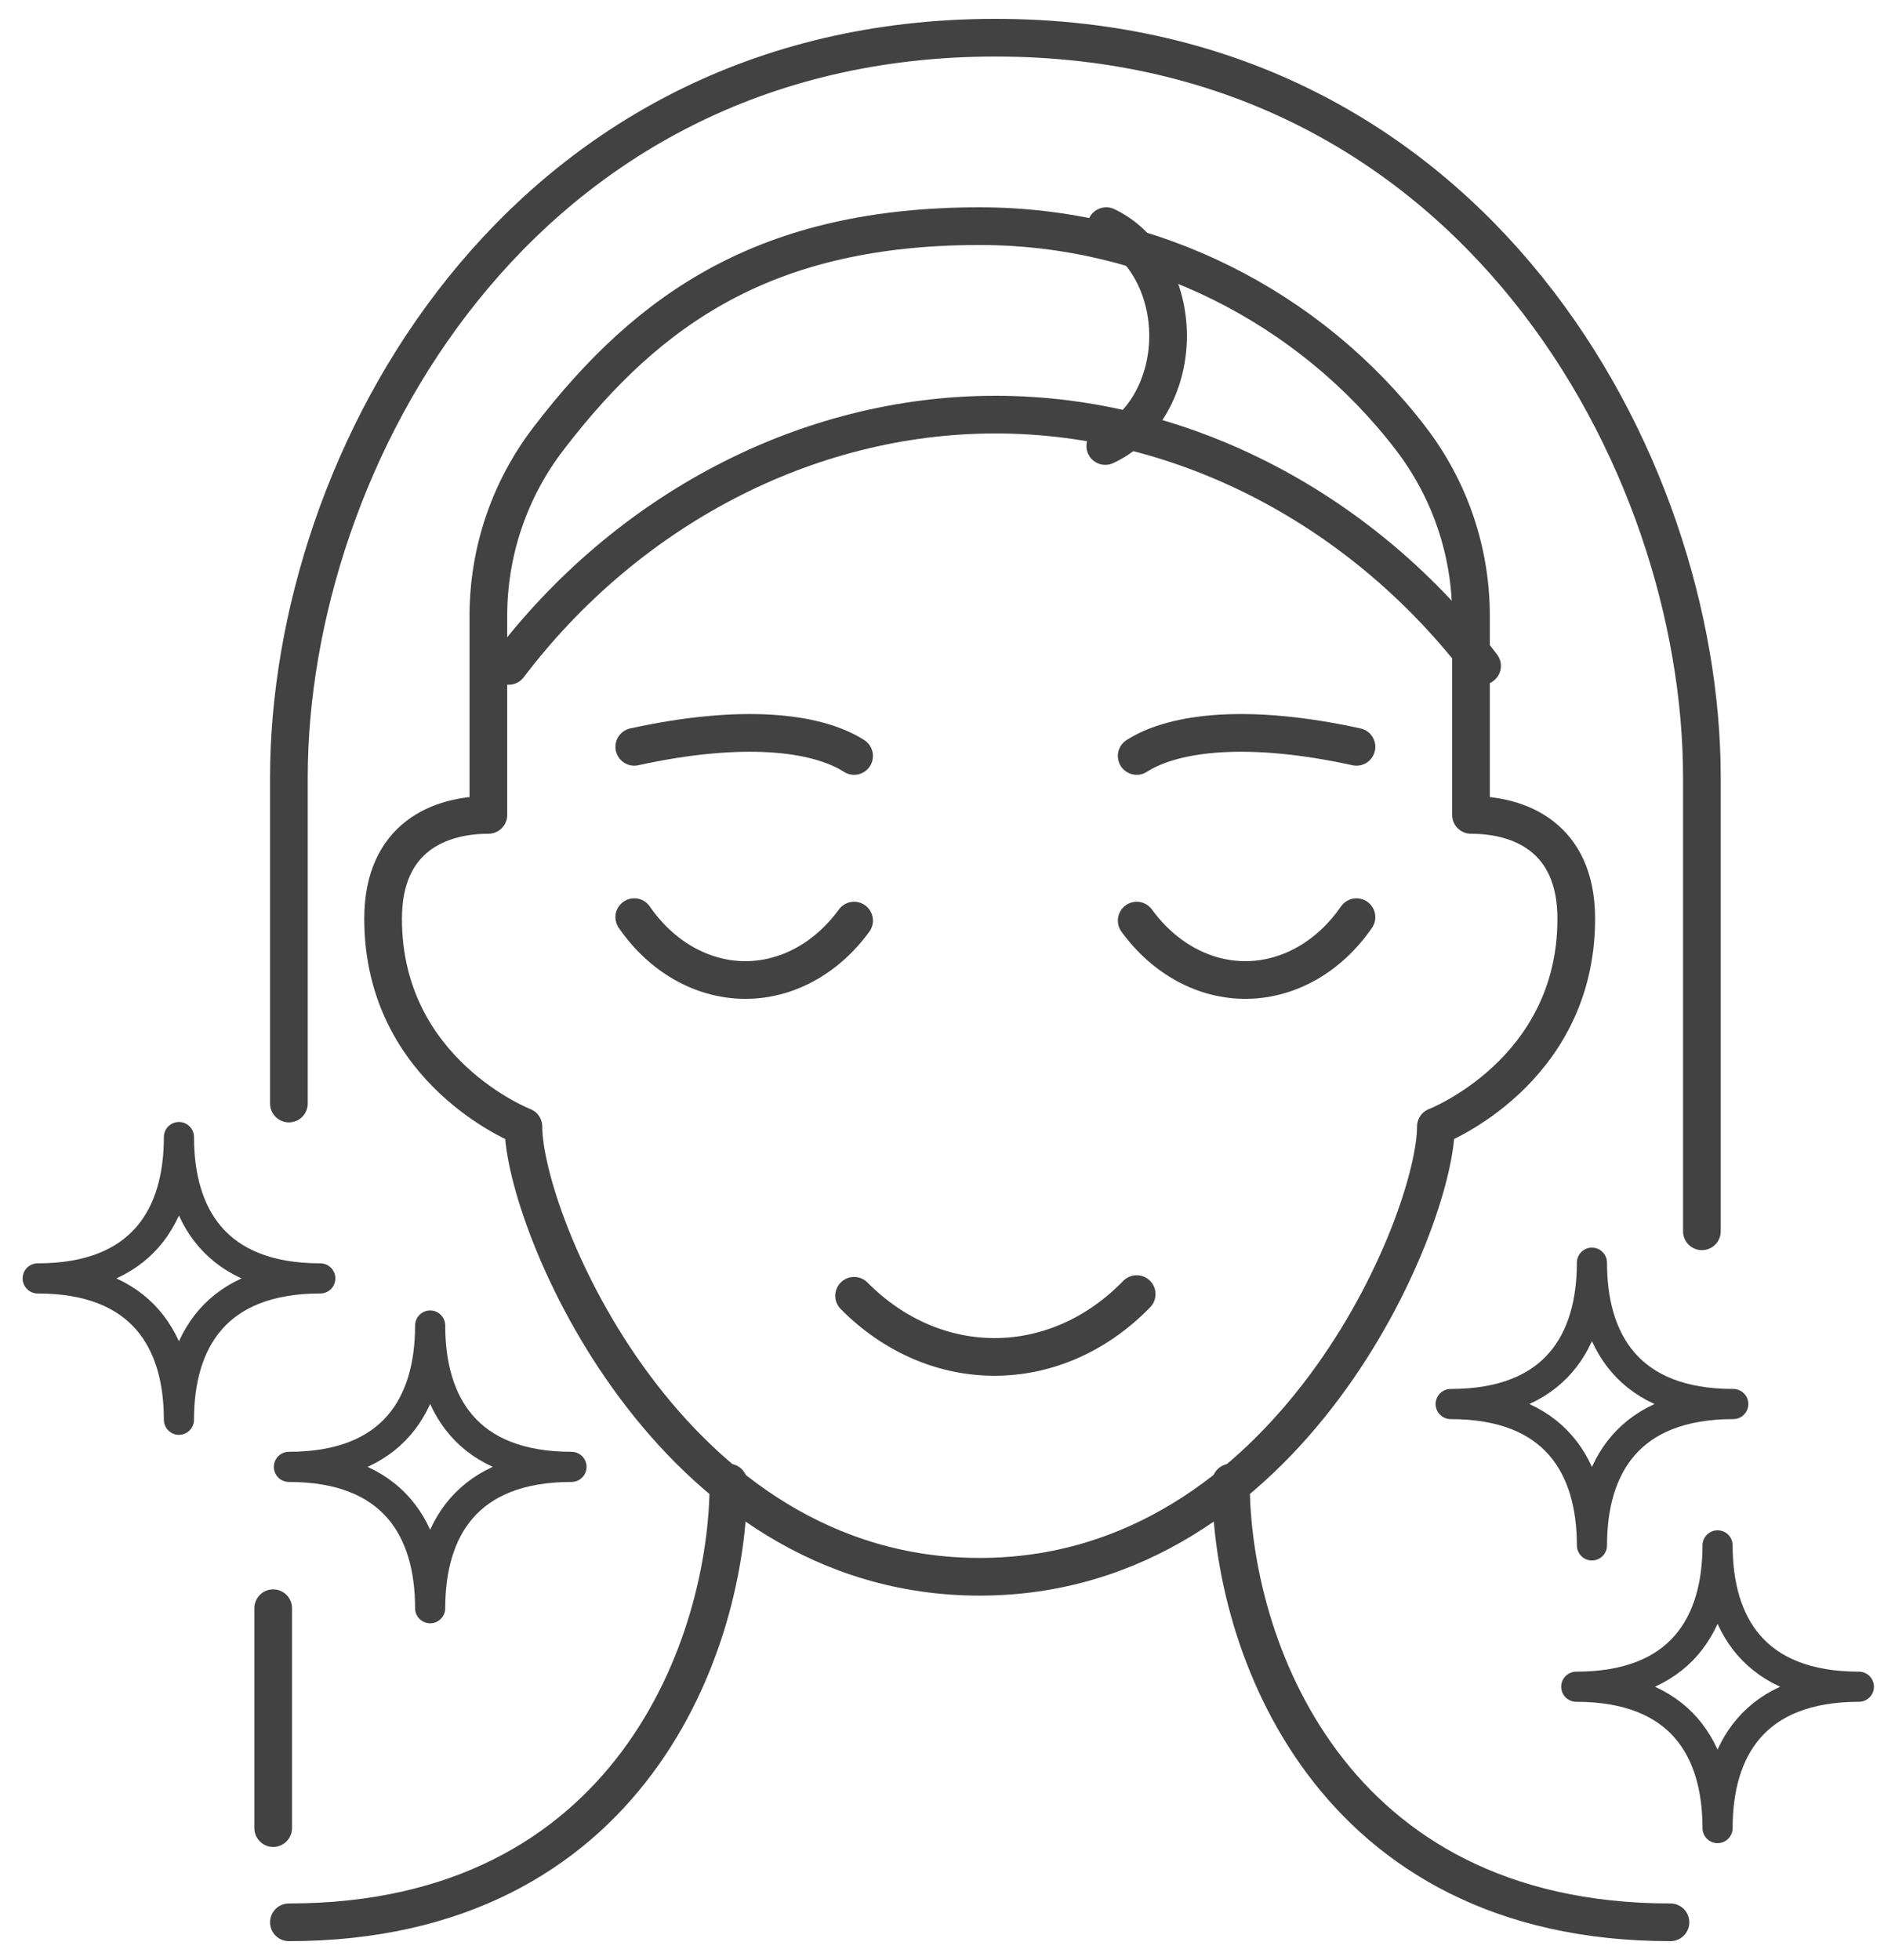
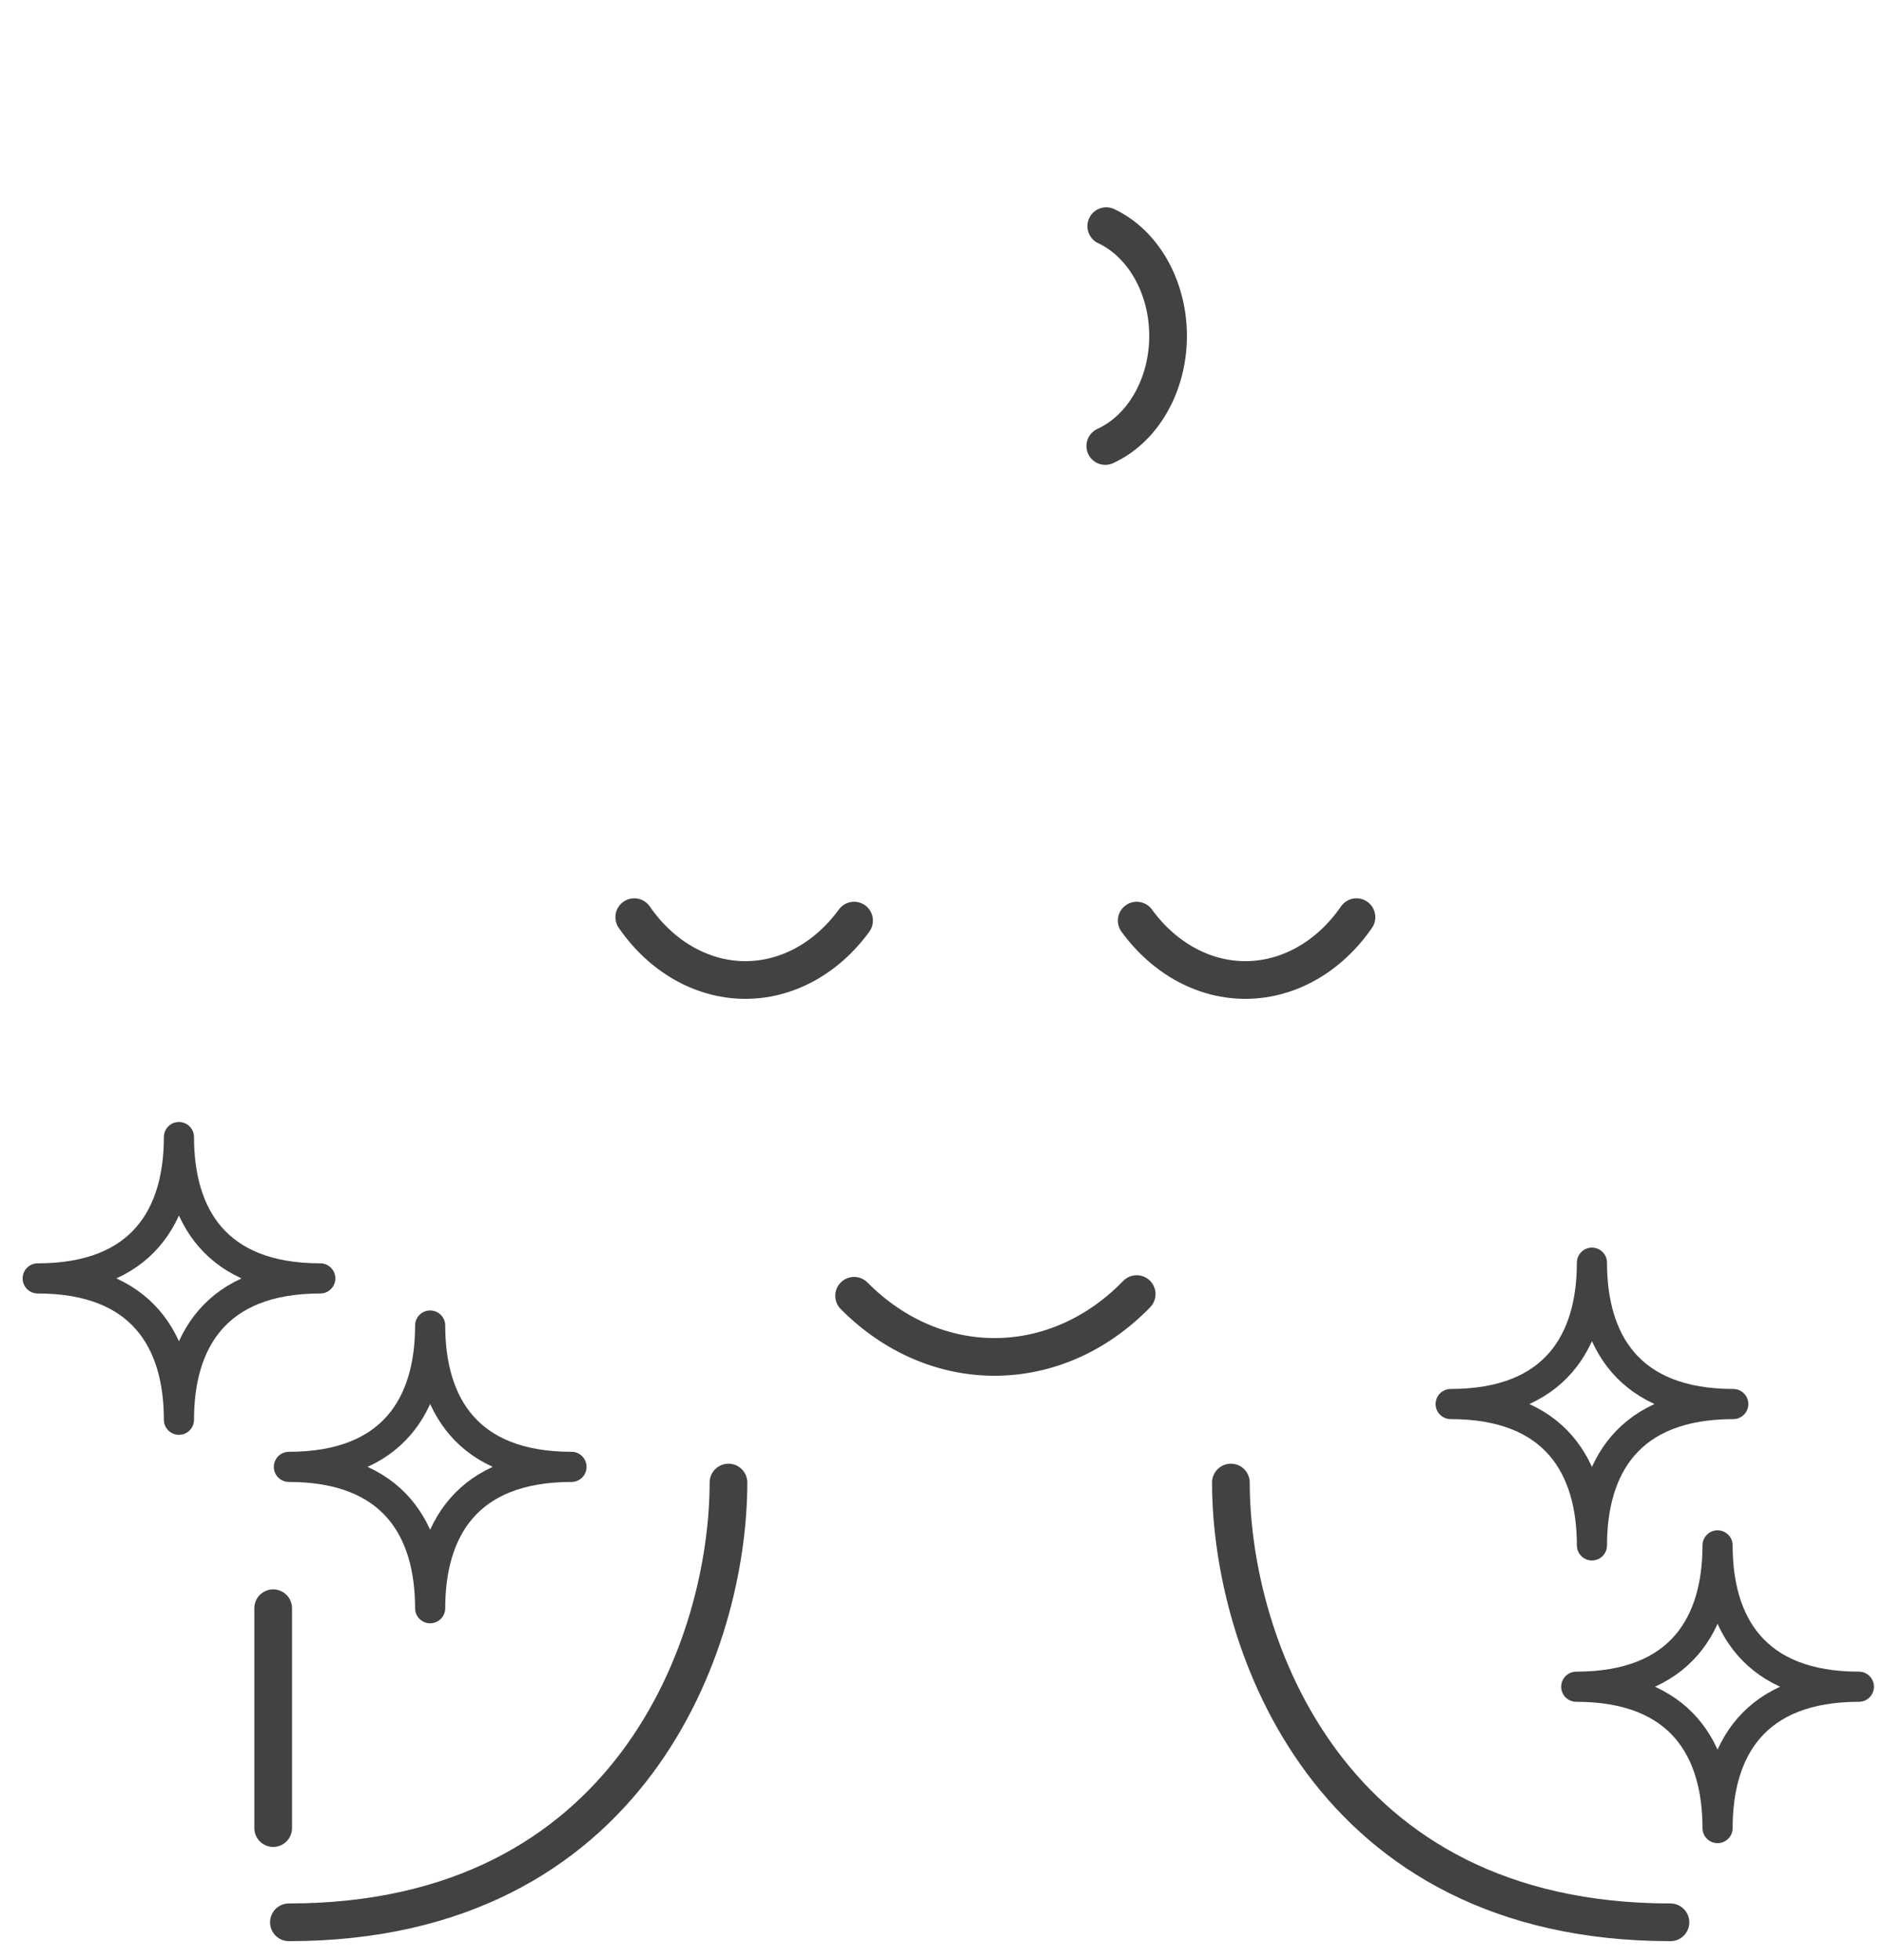
<svg xmlns="http://www.w3.org/2000/svg" width="50px" height="52px" viewBox="0 0 50 52" version="1.1">
  <title>Trichologist_USP_bar</title>
  <g id="Trichologist_USP_bar" stroke="none" stroke-width="1" fill="none" fill-rule="evenodd" stroke-linecap="round" stroke-linejoin="round">
    <g id="Group-5-Copy" transform="translate(1, 1)" stroke="#424242">
      <path d="M45,36.25 C42.216,36.25 41.249,34.571 41.249,32.5 C41.249,34.571 40.282,36.25 37.5,36.25 C40.282,36.25 41.249,37.929 41.249,40 C41.249,37.929 42.216,36.25 45,36.25 Z" id="Stroke-37" stroke-width="0.8" />
      <path d="M48.333,43.75 C45.55,43.75 44.583,42.071 44.583,40 C44.583,42.071 43.616,43.75 40.833,43.75 C43.616,43.75 44.583,45.429 44.583,47.5 C44.583,45.429 45.55,43.75 48.333,43.75 Z" id="Stroke-39" stroke-width="0.8" />
      <path d="M7.5,32.917 C4.716,32.917 3.749,31.238 3.749,29.167 C3.749,31.238 2.782,32.917 0,32.917 C2.782,32.917 3.749,34.596 3.749,36.667 C3.749,34.596 4.716,32.917 7.5,32.917 Z" id="Stroke-41" stroke-width="0.8" />
      <path d="M14.167,37.917 C11.383,37.917 10.416,36.238 10.416,34.167 C10.416,36.238 9.449,37.917 6.667,37.917 C9.449,37.917 10.416,39.596 10.416,41.667 C10.416,39.596 11.383,37.917 14.167,37.917 Z" id="Stroke-43" stroke-width="0.8" />
-       <path d="M6.667,28.277 L6.667,19.631 C6.667,11.218 12.759,0 25.417,0 C38.075,0 44.167,11.218 44.167,19.631 L44.167,31.667" id="Stroke-45" />
      <line x1="6.25" y1="47.5" x2="6.25" y2="41.667" id="Stroke-47" />
-       <path d="M12.5,16.667 C15.61,12.569 20.373,10 25.417,10 C30.46,10 35.223,12.569 38.333,16.667" id="Stroke-49" />
-       <path d="M37.107,28.889 C37.107,31.358 33.265,40.833 24.999,40.833 C16.733,40.833 12.891,31.358 12.891,28.889 C12.891,28.889 9.167,27.453 9.167,23.376 C9.167,21.194 10.686,20.62 11.961,20.62 L11.961,15.342 C11.961,13.637 12.517,11.99 13.56,10.631 C16.236,7.138 19.393,5 24.999,5 C29.551,5 33.763,7.138 36.44,10.631 C37.482,11.99 38.039,13.637 38.039,15.342 L38.039,20.62 C39.313,20.62 40.833,21.194 40.833,23.376 C40.833,27.453 37.107,28.889 37.107,28.889 Z" id="Stroke-51" />
      <path d="M21.667,33.378 C23.827,35.557 27.025,35.539 29.167,33.333" id="Stroke-53" />
      <path d="M31.667,38.333 C31.667,42.583 34.245,50 43.333,50" id="Stroke-55" />
      <path d="M18.333,38.333 C18.333,42.583 15.755,50 6.667,50" id="Stroke-57" />
      <path d="M29.167,23.424 C29.908,24.441 30.979,25.017 32.101,25 C33.222,24.981 34.281,24.374 35,23.333" id="Stroke-59" />
      <path d="M21.667,23.424 C20.926,24.441 19.854,25.017 18.732,25 C17.611,24.981 16.552,24.374 15.833,23.333" id="Stroke-61" />
-       <path d="M29.167,19.056 C30.179,18.409 32.165,18.193 35,18.814" id="Stroke-63" />
-       <path d="M21.667,19.056 C20.654,18.409 18.669,18.193 15.833,18.814" id="Stroke-65" />
      <path d="M28.359,5 C29.354,5.469 30.005,6.634 30,7.929 C29.994,9.222 29.331,10.378 28.333,10.833" id="Stroke-67" />
    </g>
  </g>
</svg>